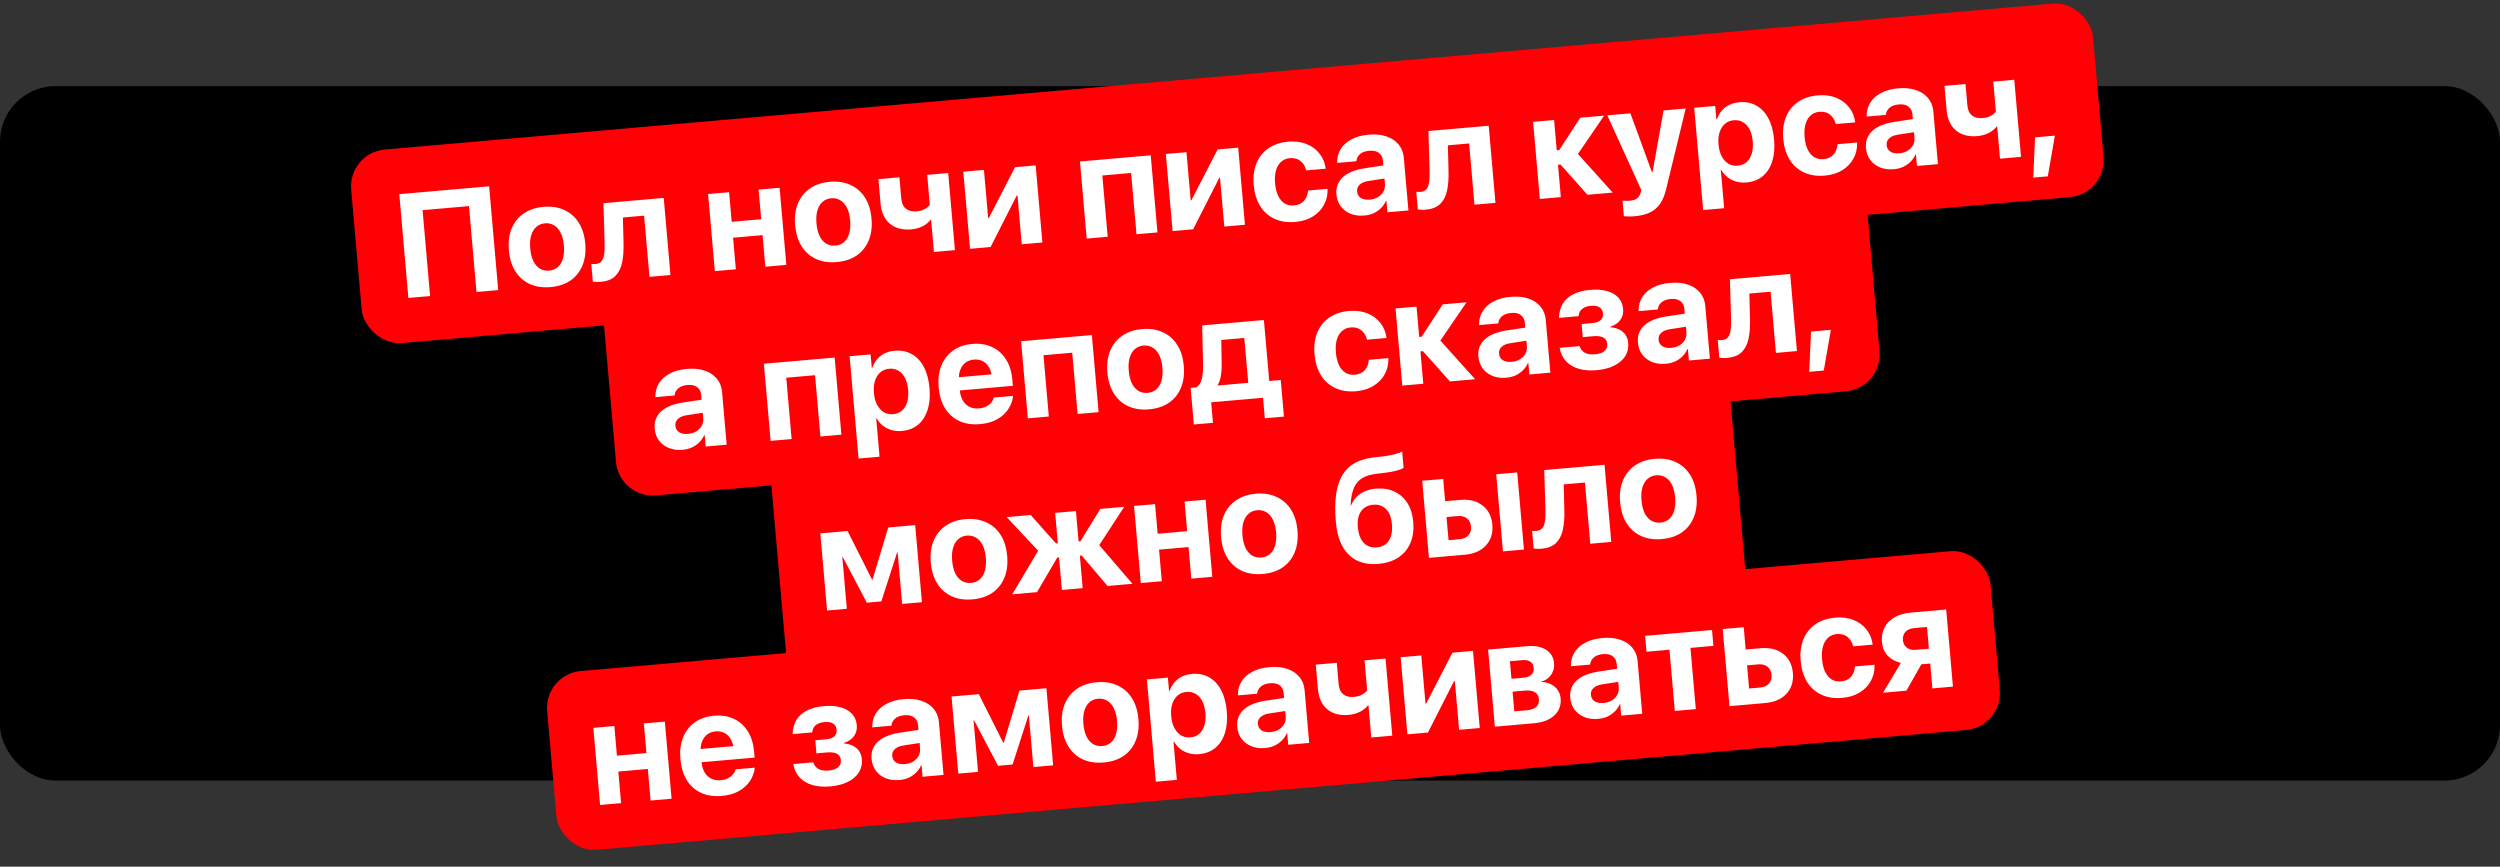
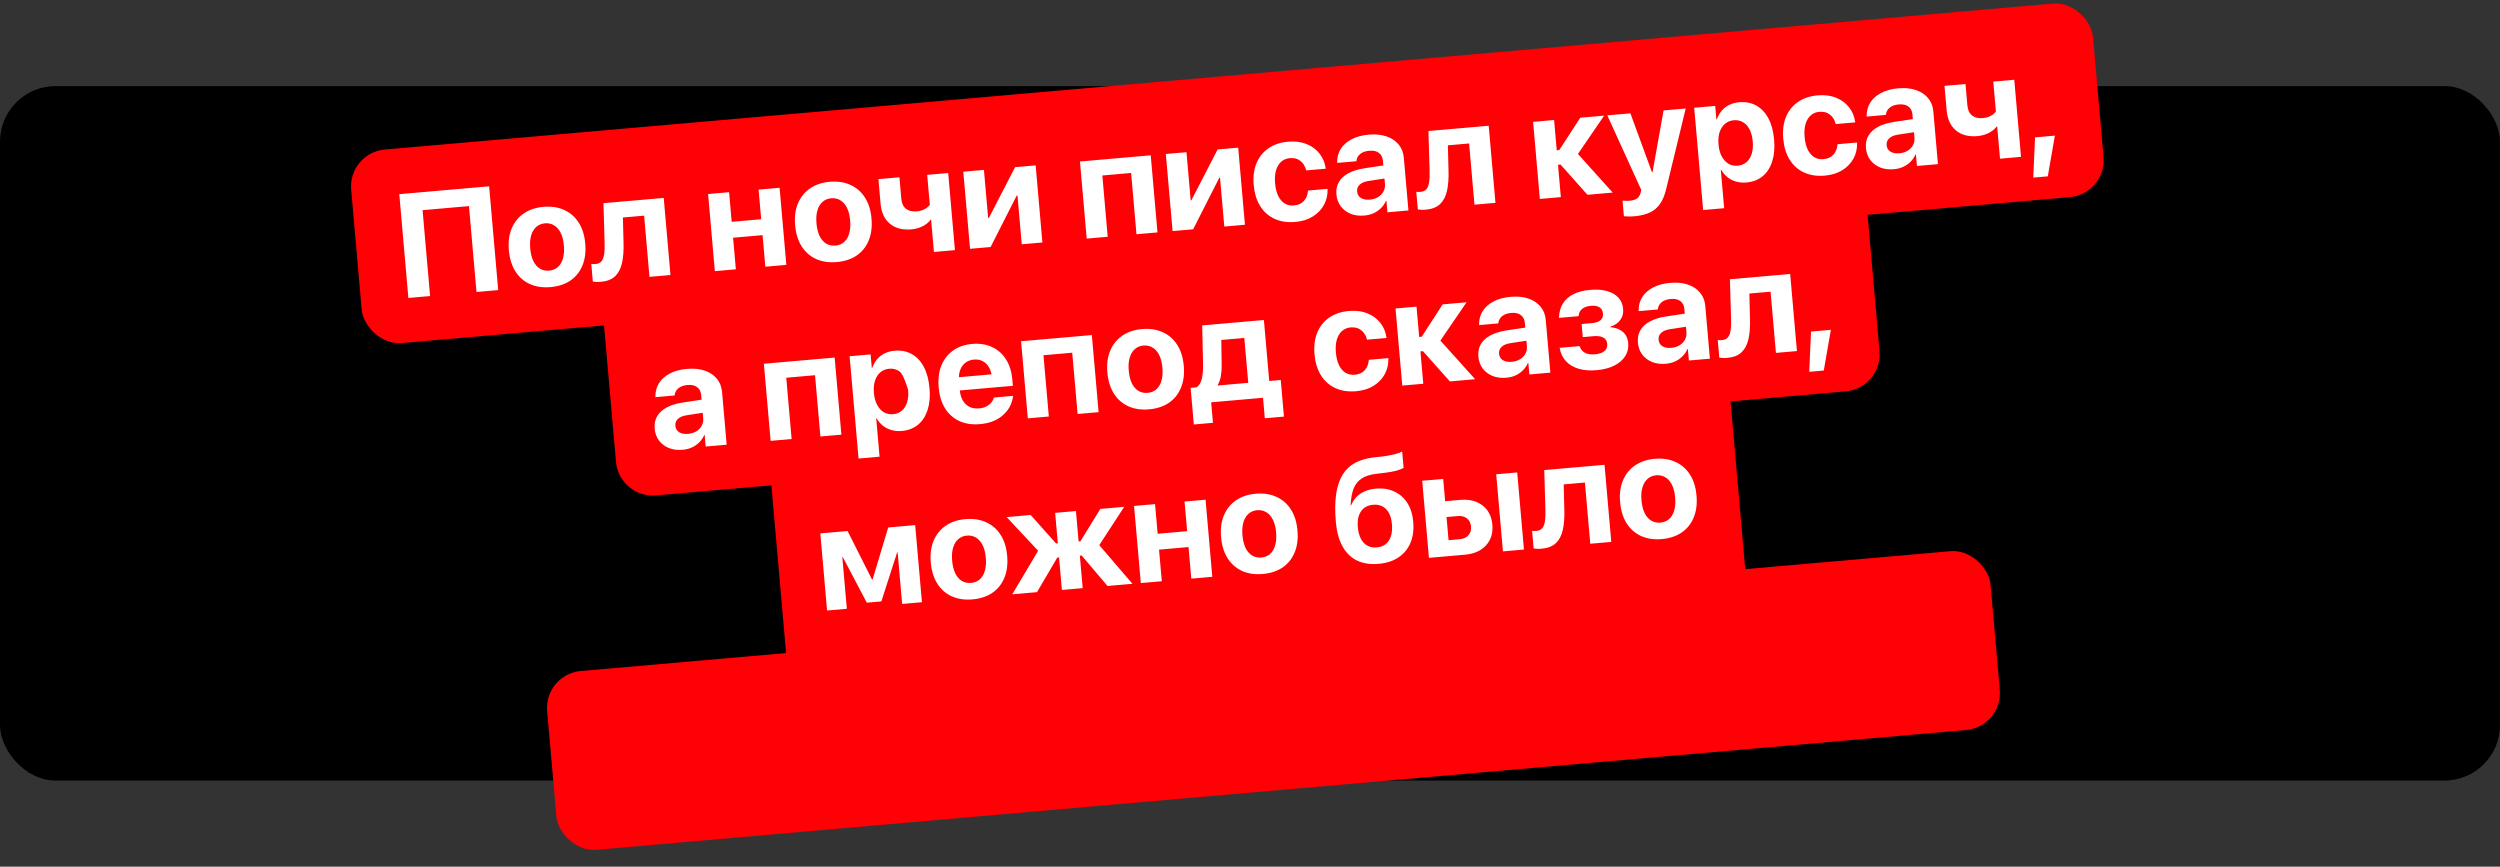
<svg xmlns="http://www.w3.org/2000/svg" width="900" height="312" viewBox="0 0 900 312" fill="none">
  <rect x="0" y="0" width="900" height="312" fill="#333333" stroke="none" />
  <rect y="31" width="900" height="250" rx="20" fill="black" />
  <rect x="125.262" y="54.989" width="629.468" height="69.939" rx="13.308" transform="rotate(-5 125.262 54.989)" fill="#FF0004" />
  <path d="M179.355 104.432L171.535 105.116L168.83 74.2L152.129 75.661L154.834 106.577L147.014 107.262L143.745 69.898L176.086 67.068L179.355 104.432ZM198.203 103.357C195.389 103.603 192.905 103.238 190.749 102.261C188.594 101.284 186.861 99.766 185.55 97.706C184.239 95.647 183.452 93.115 183.19 90.112L183.185 90.06C182.924 87.073 183.269 84.46 184.221 82.22C185.172 79.963 186.623 78.166 188.577 76.829C190.53 75.493 192.887 74.704 195.649 74.463C198.428 74.219 200.895 74.586 203.051 75.563C205.222 76.521 206.972 78.029 208.3 80.087C209.626 82.128 210.421 84.65 210.684 87.654L210.688 87.706C210.953 90.727 210.609 93.366 209.659 95.623C208.726 97.879 207.282 99.675 205.329 101.012C203.375 102.331 200.999 103.112 198.203 103.357ZM197.71 97.425C198.936 97.318 199.969 96.897 200.809 96.163C201.665 95.409 202.279 94.382 202.653 93.079C203.041 91.758 203.157 90.191 202.998 88.379L202.993 88.327C202.836 86.532 202.452 85.026 201.842 83.809C201.231 82.593 200.439 81.697 199.467 81.121C198.493 80.528 197.393 80.285 196.168 80.392C194.959 80.498 193.927 80.927 193.071 81.681C192.231 82.415 191.616 83.434 191.225 84.738C190.835 86.042 190.718 87.592 190.875 89.387L190.88 89.439C191.038 91.251 191.415 92.775 192.01 94.01C192.621 95.227 193.414 96.131 194.387 96.725C195.36 97.3 196.467 97.534 197.71 97.425ZM224.474 87.517C224.553 90.207 224.376 92.561 223.944 94.582C223.512 96.603 222.696 98.205 221.495 99.389C220.294 100.572 218.554 101.264 216.275 101.463C215.585 101.523 214.994 101.532 214.503 101.488C214.014 101.461 213.654 101.423 213.423 101.373L212.868 95.029C213.027 95.05 213.237 95.067 213.499 95.079C213.761 95.091 214.064 95.081 214.41 95.051C215.307 94.973 216.002 94.66 216.493 94.112C216.983 93.547 217.31 92.719 217.476 91.626C217.658 90.531 217.72 89.152 217.662 87.487L217.242 73.147L238.941 71.249L241.369 99.007L233.808 99.668L231.88 77.633L224.242 78.301L224.474 87.517ZM275.522 96.019L274.528 84.651L263.911 85.58L264.906 96.947L257.345 97.609L254.917 69.851L262.477 69.19L263.411 79.858L274.027 78.929L273.094 68.261L280.655 67.6L283.083 95.357L275.522 96.019ZM301.258 94.341C298.444 94.587 295.96 94.222 293.804 93.245C291.649 92.268 289.916 90.75 288.605 88.69C287.294 86.631 286.508 84.099 286.245 81.096L286.24 81.044C285.979 78.057 286.324 75.444 287.276 73.204C288.227 70.946 289.679 69.15 291.632 67.813C293.585 66.477 295.942 65.688 298.704 65.446C301.483 65.203 303.951 65.57 306.106 66.547C308.277 67.505 310.027 69.013 311.355 71.071C312.681 73.112 313.476 75.634 313.739 78.638L313.743 78.69C314.008 81.71 313.665 84.35 312.714 86.607C311.781 88.863 310.338 90.659 308.385 91.996C306.43 93.314 304.055 94.096 301.258 94.341ZM300.765 88.409C301.991 88.302 303.024 87.881 303.864 87.147C304.72 86.393 305.335 85.365 305.708 84.063C306.097 82.742 306.212 81.175 306.053 79.362L306.049 79.311C305.891 77.515 305.508 76.01 304.897 74.793C304.286 73.577 303.494 72.681 302.522 72.105C301.548 71.512 300.448 71.269 299.223 71.376C298.015 71.482 296.982 71.911 296.126 72.664C295.286 73.399 294.671 74.418 294.28 75.722C293.89 77.026 293.773 78.576 293.931 80.371L293.935 80.423C294.094 82.235 294.47 83.759 295.066 84.994C295.676 86.21 296.469 87.115 297.443 87.708C298.415 88.284 299.522 88.518 300.765 88.409ZM343.777 90.047L336.216 90.709L335.199 79.082L335.043 79.096C334.311 80.065 333.336 80.854 332.12 81.465C330.903 82.076 329.553 82.447 328.068 82.576C324.892 82.854 322.319 82.175 320.35 80.538C318.396 78.883 317.281 76.484 317.007 73.342L316.232 64.487L323.793 63.825L324.461 71.464C324.607 73.138 325.167 74.368 326.14 75.152C327.112 75.92 328.426 76.231 330.084 76.086C330.774 76.025 331.415 75.891 332.005 75.683C332.612 75.456 333.144 75.175 333.601 74.839C334.076 74.502 334.452 74.129 334.73 73.723L333.787 62.951L341.348 62.289L343.777 90.047ZM349.214 89.571L346.786 61.814L354.217 61.164L355.733 78.486L359.358 78.169L354.386 81.579L365.429 60.183L372.835 59.535L375.263 87.292L367.832 87.942L366.296 70.387L362.645 70.706L367.591 67.299L356.62 88.923L349.214 89.571ZM391.213 85.897L388.785 58.139L414.264 55.91L416.692 83.668L409.131 84.329L407.201 62.268L396.844 63.174L398.774 85.235L391.213 85.897ZM422.13 83.192L419.701 55.434L427.133 54.784L428.648 72.107L432.273 71.79L427.301 75.199L438.344 53.803L445.75 53.156L448.178 80.913L440.747 81.563L439.211 64.008L435.56 64.327L440.506 60.92L429.535 82.544L422.13 83.192ZM466.302 79.901C463.488 80.148 461.003 79.774 458.846 78.78C456.689 77.785 454.964 76.258 453.67 74.197C452.375 72.118 451.598 69.595 451.338 66.626L451.336 66.6C451.076 63.631 451.405 61.028 452.322 58.79C453.255 56.534 454.69 54.739 456.626 53.404C458.577 52.051 460.934 51.253 463.696 51.011C466.216 50.791 468.441 51.075 470.371 51.862C472.3 52.633 473.852 53.776 475.029 55.291C476.222 56.804 476.958 58.557 477.237 60.55L477.253 60.732L470.236 61.346L470.164 61.117C469.823 59.807 469.157 58.752 468.165 57.952C467.171 57.135 465.889 56.794 464.318 56.932C463.093 57.039 462.053 57.478 461.198 58.249C460.359 59 459.746 60.037 459.357 61.358C458.984 62.66 458.874 64.192 459.028 65.953L459.03 65.979C459.189 67.791 459.566 69.315 460.161 70.55C460.772 71.766 461.555 72.672 462.512 73.267C463.484 73.843 464.592 74.076 465.835 73.968C467.354 73.835 468.534 73.305 469.375 72.379C470.231 71.435 470.728 70.252 470.865 68.831L470.87 68.596L477.913 67.98L477.927 68.135C477.982 70.165 477.554 72.029 476.642 73.726C475.729 75.424 474.391 76.828 472.627 77.939C470.879 79.031 468.77 79.686 466.302 79.901ZM491.174 77.595C489.327 77.757 487.673 77.545 486.213 76.959C484.751 76.357 483.568 75.46 482.664 74.269C481.775 73.06 481.26 71.644 481.118 70.021L481.114 69.969C480.966 68.278 481.263 66.799 482.004 65.534C482.744 64.252 483.887 63.195 485.432 62.364C486.977 61.533 488.89 60.94 491.173 60.584L501.937 58.963L502.349 63.676L492.72 65.145C491.277 65.358 490.203 65.8 489.496 66.47C488.788 67.124 488.477 67.942 488.563 68.926L488.567 68.978C488.656 69.997 489.115 70.765 489.943 71.284C490.77 71.786 491.839 71.979 493.151 71.865C494.273 71.766 495.255 71.463 496.098 70.954C496.956 70.427 497.603 69.762 498.037 68.959C498.487 68.136 498.669 67.242 498.585 66.275L497.849 57.86C497.741 56.634 497.268 55.702 496.43 55.062C495.589 54.405 494.427 54.141 492.943 54.271C491.527 54.395 490.431 54.787 489.653 55.446C488.876 56.105 488.432 56.892 488.321 57.806L488.289 58.044L481.376 58.649L481.374 58.336C481.363 56.615 481.791 55.047 482.659 53.631C483.544 52.215 484.834 51.058 486.53 50.162C488.241 49.247 490.314 48.683 492.748 48.47C495.148 48.26 497.262 48.466 499.09 49.089C500.917 49.694 502.376 50.654 503.465 51.968C504.571 53.28 505.206 54.868 505.369 56.732L507.034 75.764L499.473 76.425L499.11 72.282L498.955 72.296C498.52 73.291 497.919 74.17 497.151 74.933C496.398 75.677 495.521 76.284 494.518 76.754C493.514 77.208 492.399 77.488 491.174 77.595ZM521.47 61.533C521.548 64.223 521.372 66.578 520.94 68.599C520.508 70.619 519.691 72.221 518.49 73.405C517.289 74.588 515.549 75.28 513.271 75.479C512.58 75.54 511.99 75.548 511.499 75.504C511.009 75.477 510.649 75.439 510.419 75.389L509.864 69.046C510.022 69.067 510.232 69.083 510.494 69.095C510.756 69.107 511.06 69.098 511.405 69.067C512.303 68.989 512.997 68.676 513.489 68.128C513.978 67.564 514.306 66.735 514.471 65.642C514.654 64.548 514.716 63.168 514.657 61.503L514.238 47.164L535.936 45.265L538.365 73.023L530.804 73.684L528.876 51.649L521.237 52.318L521.47 61.533ZM561.788 59.232L560.882 59.312L561.902 70.964L554.341 71.625L551.912 43.868L559.473 43.206L560.427 54.107L561.333 54.028L568.898 42.382L577.495 41.629L567.732 55.895L567.651 54.962L580.571 69.33L571.482 70.125L561.788 59.232ZM588.491 77.848C587.749 77.913 587.029 77.941 586.333 77.932C585.636 77.924 585.06 77.896 584.603 77.849L584.112 72.23C584.392 72.257 584.751 72.278 585.187 72.292C585.625 72.323 586.12 72.315 586.672 72.267C587.811 72.167 588.692 71.899 589.315 71.461C589.938 71.024 590.372 70.325 590.619 69.364L590.876 68.429L578.634 41.53L586.946 40.803L595.242 63.455L594.1 62.041L595.525 61.917L594.646 63.507L598.883 39.758L606.858 39.06L599.8 68.144C599.266 70.382 598.501 72.18 597.507 73.537C596.529 74.892 595.296 75.904 593.806 76.574C592.317 77.243 590.545 77.668 588.491 77.848ZM613.134 75.613L609.913 38.793L617.474 38.132L617.898 42.974L618.079 42.958C618.481 41.792 619.053 40.768 619.793 39.886C620.551 39.002 621.454 38.297 622.504 37.77C623.571 37.242 624.761 36.92 626.072 36.805C628.42 36.6 630.49 37.002 632.283 38.01C634.075 39.001 635.522 40.536 636.626 42.614C637.729 44.691 638.413 47.232 638.675 50.236L638.678 50.262C638.941 53.265 638.709 55.886 637.983 58.124C637.274 60.36 636.133 62.13 634.56 63.433C632.986 64.736 631.035 65.489 628.704 65.693C627.392 65.808 626.156 65.699 624.997 65.365C623.837 65.032 622.809 64.513 621.912 63.809C621.014 63.087 620.258 62.197 619.643 61.137L619.488 61.151L620.695 74.952L613.134 75.613ZM625.567 59.654C626.827 59.543 627.886 59.12 628.743 58.384C629.599 57.631 630.224 56.62 630.617 55.35C631.011 54.081 631.134 52.609 630.987 50.934L630.985 50.908C630.837 49.217 630.459 47.78 629.851 46.598C629.244 45.416 628.446 44.547 627.458 43.99C626.485 43.414 625.378 43.18 624.135 43.289C622.909 43.396 621.86 43.827 620.987 44.582C620.112 45.319 619.469 46.324 619.058 47.595C618.646 48.848 618.514 50.321 618.662 52.013L618.665 52.039C618.81 53.696 619.195 55.114 619.82 56.295C620.462 57.474 621.27 58.36 622.244 58.953C623.233 59.527 624.341 59.761 625.567 59.654ZM656.928 63.224C654.114 63.47 651.629 63.096 649.472 62.102C647.315 61.108 645.59 59.58 644.296 57.519C643.001 55.441 642.224 52.917 641.964 49.948L641.962 49.922C641.702 46.953 642.031 44.35 642.948 42.113C643.882 39.857 645.316 38.061 647.252 36.727C649.203 35.373 651.56 34.575 654.322 34.334C656.842 34.113 659.067 34.397 660.998 35.185C662.926 35.955 664.479 37.098 665.655 38.613C666.848 40.126 667.584 41.879 667.863 43.873L667.879 44.054L660.862 44.668L660.79 44.439C660.449 43.13 659.783 42.075 658.791 41.275C657.797 40.457 656.515 40.117 654.944 40.254C653.719 40.362 652.679 40.8 651.824 41.571C650.985 42.323 650.372 43.359 649.983 44.68C649.61 45.983 649.5 47.514 649.654 49.275L649.656 49.301C649.815 51.114 650.192 52.637 650.787 53.873C651.398 55.089 652.182 55.994 653.138 56.589C654.11 57.165 655.218 57.399 656.461 57.29C657.98 57.157 659.16 56.627 660.001 55.702C660.857 54.757 661.354 53.574 661.491 52.153L661.496 51.918L668.539 51.302L668.553 51.457C668.609 53.487 668.18 55.351 667.268 57.049C666.355 58.746 665.017 60.151 663.253 61.262C661.505 62.354 659.396 63.008 656.928 63.224ZM681.8 60.917C679.953 61.079 678.299 60.867 676.839 60.282C675.377 59.679 674.194 58.782 673.29 57.592C672.402 56.382 671.886 54.966 671.744 53.344L671.74 53.292C671.592 51.6 671.889 50.122 672.63 48.857C673.37 47.574 674.513 46.518 676.058 45.687C677.603 44.856 679.517 44.262 681.799 43.906L692.563 42.286L692.976 46.998L683.346 48.467C681.903 48.68 680.829 49.122 680.122 49.793C679.414 50.446 679.103 51.265 679.189 52.249L679.194 52.3C679.283 53.319 679.741 54.088 680.569 54.607C681.396 55.108 682.465 55.302 683.777 55.187C684.899 55.089 685.882 54.785 686.724 54.277C687.583 53.749 688.229 53.084 688.663 52.281C689.113 51.459 689.296 50.564 689.211 49.598L688.475 41.182C688.368 39.957 687.895 39.024 687.056 38.384C686.216 37.727 685.053 37.464 683.569 37.593C682.153 37.717 681.057 38.109 680.28 38.768C679.502 39.428 679.058 40.215 678.947 41.129L678.915 41.366L672.002 41.971L672.001 41.658C671.989 39.937 672.417 38.369 673.285 36.954C674.17 35.537 675.46 34.38 677.156 33.484C678.867 32.569 680.94 32.005 683.374 31.792C685.774 31.582 687.888 31.789 689.716 32.411C691.544 33.017 693.002 33.976 694.091 35.29C695.197 36.602 695.832 38.191 695.995 40.055L697.66 59.086L690.099 59.748L689.737 55.605L689.581 55.618C689.146 56.613 688.545 57.492 687.777 58.255C687.024 58.999 686.147 59.606 685.144 60.077C684.14 60.53 683.026 60.81 681.8 60.917ZM727.567 56.47L720.006 57.131L718.989 45.505L718.833 45.519C718.1 46.487 717.126 47.277 715.909 47.888C714.693 48.499 713.343 48.869 711.858 48.999C708.682 49.277 706.109 48.598 704.139 46.961C702.186 45.306 701.071 42.907 700.796 39.765L700.022 30.91L707.582 30.248L708.251 37.887C708.397 39.561 708.957 40.791 709.93 41.575C710.902 42.343 712.216 42.654 713.873 42.509C714.564 42.448 715.204 42.314 715.795 42.106C716.401 41.879 716.933 41.597 717.391 41.262C717.866 40.924 718.242 40.552 718.52 40.145L717.577 29.374L725.138 28.712L727.567 56.47ZM731.977 63.938L732.615 49.453L739.761 48.828L737.207 63.48L731.977 63.938Z" fill="white" />
  <path d="M217.279 115.137L672.158 75.34L676.629 126.453C677.27 133.775 671.854 140.23 664.532 140.87L236.168 178.347C228.846 178.988 222.392 173.572 221.751 166.25L217.279 115.137Z" fill="#FF0004" />
-   <path d="M245.742 161.923C243.895 162.084 242.242 161.872 240.781 161.287C239.32 160.684 238.137 159.788 237.232 158.597C236.344 157.387 235.829 155.971 235.687 154.349L235.682 154.297C235.534 152.605 235.831 151.127 236.573 149.862C237.313 148.579 238.455 147.523 240 146.692C241.545 145.861 243.459 145.267 245.741 144.911L256.506 143.291L256.918 148.004L247.288 149.472C245.846 149.685 244.771 150.127 244.064 150.798C243.356 151.451 243.045 152.27 243.131 153.254L243.136 153.306C243.225 154.324 243.684 155.093 244.512 155.612C245.338 156.113 246.408 156.307 247.72 156.192C248.842 156.094 249.824 155.791 250.667 155.282C251.525 154.755 252.171 154.089 252.605 153.286C253.055 152.464 253.238 151.57 253.153 150.603L252.417 142.188C252.31 140.962 251.837 140.029 250.998 139.389C250.158 138.732 248.996 138.469 247.511 138.599C246.095 138.722 244.999 139.114 244.222 139.774C243.445 140.433 243 141.22 242.889 142.134L242.858 142.372L235.944 142.976L235.943 142.663C235.931 140.942 236.36 139.374 237.227 137.959C238.112 136.542 239.402 135.386 241.098 134.489C242.81 133.574 244.883 133.01 247.317 132.797C249.716 132.587 251.83 132.794 253.659 133.417C255.486 134.022 256.944 134.982 258.033 136.295C259.139 137.607 259.774 139.196 259.937 141.06L261.602 160.091L254.041 160.753L253.679 156.61L253.524 156.624C253.089 157.618 252.487 158.497 251.719 159.26C250.967 160.004 250.089 160.612 249.087 161.082C248.083 161.535 246.968 161.815 245.742 161.923ZM277.423 158.707L274.994 130.95L300.473 128.721L302.902 156.478L295.341 157.14L293.411 135.079L283.054 135.985L284.984 158.046L277.423 158.707ZM309.081 165.07L305.859 128.249L313.42 127.588L313.844 132.43L314.025 132.414C314.427 131.248 314.999 130.224 315.739 129.342C316.497 128.458 317.4 127.753 318.45 127.226C319.517 126.698 320.707 126.376 322.019 126.262C324.366 126.056 326.436 126.458 328.229 127.466C330.021 128.458 331.468 129.992 332.572 132.07C333.676 134.148 334.359 136.688 334.622 139.692L334.624 139.718C334.887 142.722 334.655 145.342 333.929 147.58C333.22 149.816 332.079 151.586 330.506 152.889C328.932 154.192 326.981 154.946 324.65 155.15C323.338 155.264 322.102 155.155 320.943 154.822C319.783 154.488 318.755 153.969 317.858 153.265C316.96 152.543 316.204 151.653 315.589 150.593L315.434 150.607L316.641 164.408L309.081 165.07ZM321.513 149.11C322.773 149 323.832 148.576 324.689 147.84C325.545 147.087 326.17 146.076 326.563 144.806C326.957 143.537 327.08 142.065 326.934 140.391L326.931 140.365C326.783 138.673 326.405 137.236 325.798 136.055C325.19 134.873 324.392 134.003 323.404 133.446C322.431 132.87 321.324 132.637 320.081 132.745C318.855 132.853 317.806 133.284 316.933 134.038C316.058 134.776 315.415 135.78 315.005 137.051C314.592 138.305 314.46 139.777 314.608 141.469L314.611 141.495C314.756 143.152 315.141 144.571 315.766 145.751C316.408 146.93 317.216 147.816 318.19 148.409C319.18 148.984 320.287 149.217 321.513 149.11ZM352.822 152.685C349.991 152.932 347.507 152.567 345.368 151.589C343.229 150.593 341.512 149.065 340.219 147.004C338.942 144.941 338.175 142.434 337.917 139.482L337.915 139.456C337.656 136.504 337.977 133.902 338.875 131.649C339.79 129.377 341.188 127.568 343.071 126.22C344.969 124.854 347.273 124.052 349.983 123.815C352.693 123.578 355.083 123.952 357.152 124.936C359.237 125.902 360.906 127.382 362.159 129.377C363.429 131.371 364.187 133.766 364.431 136.562L364.635 138.893L341.771 140.893L341.355 136.129L360.645 134.441L357.435 139.209L357.182 136.309C357.04 134.687 356.671 133.353 356.075 132.31C355.478 131.249 354.706 130.481 353.76 130.008C352.832 129.532 351.78 129.346 350.607 129.449C349.433 129.551 348.413 129.927 347.548 130.577C346.7 131.225 346.066 132.124 345.645 133.274C345.239 134.406 345.106 135.766 345.245 137.354L345.501 140.28C345.635 141.816 346 143.106 346.596 144.15C347.209 145.192 348.016 145.965 349.017 146.469C350.016 146.955 351.172 147.141 352.484 147.026C353.519 146.936 354.403 146.693 355.134 146.299C355.864 145.904 356.45 145.436 356.889 144.893C357.329 144.35 357.612 143.812 357.739 143.279L357.778 143.119L364.717 142.512L364.664 142.804C364.546 143.84 364.23 144.903 363.717 145.992C363.203 147.08 362.466 148.101 361.506 149.055C360.563 150.007 359.372 150.807 357.933 151.455C356.511 152.101 354.807 152.511 352.822 152.685ZM370.017 150.606L367.589 122.849L393.068 120.62L395.496 148.377L387.935 149.039L386.005 126.978L375.648 127.884L377.578 149.945L370.017 150.606ZM413.671 147.361C410.858 147.607 408.373 147.242 406.218 146.265C404.062 145.288 402.329 143.77 401.018 141.71C399.707 139.651 398.921 137.119 398.658 134.116L398.653 134.064C398.392 131.078 398.737 128.464 399.689 126.224C400.64 123.967 402.092 122.17 404.045 120.833C405.998 119.497 408.355 118.708 411.117 118.467C413.896 118.223 416.364 118.59 418.519 119.567C420.69 120.525 422.44 122.033 423.768 124.091C425.095 126.132 425.889 128.654 426.152 131.658L426.157 131.71C426.421 134.731 426.078 137.37 425.127 139.627C424.194 141.883 422.751 143.679 420.798 145.016C418.843 146.335 416.468 147.117 413.671 147.361ZM413.178 141.429C414.404 141.322 415.437 140.901 416.277 140.167C417.133 139.414 417.748 138.386 418.121 137.083C418.51 135.762 418.625 134.195 418.466 132.383L418.462 132.331C418.305 130.536 417.921 129.03 417.31 127.813C416.699 126.597 415.907 125.701 414.935 125.125C413.961 124.532 412.862 124.289 411.636 124.396C410.428 124.502 409.395 124.931 408.539 125.685C407.699 126.419 407.084 127.438 406.694 128.742C406.303 130.046 406.187 131.596 406.344 133.391L406.348 133.443C406.507 135.255 406.884 136.779 407.479 138.014C408.09 139.231 408.882 140.135 409.856 140.729C410.828 141.305 411.936 141.538 413.178 141.429ZM436.665 152.212L429.777 152.814L428.624 139.634L430.747 139.449C431.714 138.773 432.36 137.699 432.683 136.227C433.007 134.755 433.146 133.073 433.103 131.18L432.788 117.145L455.004 115.201L456.925 137.158L461.068 136.796L462.221 149.976L455.334 150.578L454.688 143.199L436.019 144.832L436.665 152.212ZM449.365 137.82L447.951 121.663L439.665 122.387L439.8 131.09C439.844 132.582 439.756 133.964 439.537 135.236C439.333 136.488 438.945 137.618 438.372 138.625L438.386 138.78L449.365 137.82ZM488.192 140.841C485.378 141.088 482.893 140.714 480.736 139.72C478.579 138.725 476.854 137.198 475.56 135.137C474.265 133.058 473.488 130.535 473.228 127.566L473.226 127.54C472.966 124.571 473.295 121.967 474.213 119.73C475.146 117.474 476.58 115.679 478.516 114.344C480.468 112.991 482.824 112.193 485.586 111.951C488.106 111.731 490.332 112.015 492.262 112.802C494.19 113.573 495.743 114.716 496.919 116.23C498.112 117.744 498.849 119.497 499.127 121.49L499.143 121.672L492.126 122.285L492.054 122.057C491.713 120.747 491.047 119.692 490.055 118.892C489.062 118.075 487.779 117.734 486.209 117.872C484.983 117.979 483.943 118.418 483.088 119.189C482.25 119.94 481.636 120.977 481.247 122.298C480.874 123.6 480.764 125.132 480.918 126.893L480.921 126.919C481.079 128.731 481.456 130.255 482.051 131.49C482.662 132.706 483.446 133.612 484.402 134.207C485.375 134.783 486.482 135.016 487.725 134.907C489.244 134.774 490.424 134.245 491.265 133.319C492.122 132.375 492.618 131.192 492.755 129.771L492.76 129.536L499.803 128.919L499.817 129.075C499.873 131.105 499.444 132.969 498.532 134.666C497.619 136.364 496.281 137.768 494.517 138.879C492.769 139.971 490.661 140.625 488.192 140.841ZM512.265 126.42L511.359 126.499L512.378 138.151L504.817 138.813L502.389 111.055L509.95 110.394L510.904 121.295L511.81 121.216L519.375 109.569L527.972 108.817L518.209 123.082L518.127 122.15L531.047 136.518L521.959 137.313L512.265 126.42ZM542.272 135.98C540.425 136.141 538.771 135.929 537.311 135.344C535.849 134.741 534.666 133.845 533.762 132.654C532.873 131.444 532.358 130.028 532.216 128.406L532.212 128.354C532.064 126.662 532.36 125.184 533.102 123.919C533.842 122.636 534.985 121.58 536.53 120.749C538.075 119.918 539.988 119.324 542.271 118.968L553.035 117.348L553.447 122.061L543.818 123.529C542.375 123.742 541.301 124.184 540.594 124.855C539.886 125.508 539.575 126.327 539.661 127.311L539.665 127.363C539.754 128.381 540.213 129.15 541.041 129.669C541.868 130.17 542.937 130.364 544.249 130.249C545.371 130.151 546.353 129.848 547.196 129.339C548.054 128.812 548.701 128.146 549.135 127.343C549.585 126.521 549.767 125.627 549.683 124.66L548.947 116.245C548.839 115.019 548.366 114.086 547.528 113.446C546.687 112.789 545.525 112.526 544.04 112.656C542.625 112.78 541.529 113.171 540.751 113.831C539.974 114.49 539.53 115.277 539.419 116.191L539.387 116.429L532.474 117.033L532.472 116.72C532.461 114.999 532.889 113.431 533.757 112.016C534.642 110.599 535.932 109.443 537.628 108.546C539.339 107.631 541.412 107.067 543.846 106.854C546.245 106.644 548.36 106.851 550.188 107.474C552.015 108.079 553.474 109.039 554.563 110.352C555.669 111.664 556.304 113.253 556.467 115.117L558.132 134.149L550.571 134.81L550.208 130.667L550.053 130.681C549.618 131.675 549.017 132.554 548.249 133.317C547.496 134.061 546.619 134.669 545.616 135.139C544.612 135.592 543.497 135.872 542.272 135.98ZM574.779 133.266C572.345 133.479 570.2 133.31 568.342 132.759C566.485 132.209 564.973 131.324 563.805 130.104C562.636 128.867 561.875 127.324 561.522 125.477L561.473 125.22L568.645 124.592L568.748 124.87C569.132 125.881 569.788 126.615 570.715 127.073C571.641 127.514 572.811 127.672 574.227 127.548C575.694 127.42 576.808 127.035 577.57 126.395C578.347 125.735 578.69 124.888 578.6 123.852L578.595 123.8C578.502 122.73 578.035 121.971 577.196 121.522C576.355 121.057 575.14 120.893 573.552 121.032L569.798 121.361L569.385 116.648L573.088 116.324C574.504 116.2 575.543 115.848 576.205 115.269C576.867 114.689 577.154 113.89 577.065 112.871L577.061 112.82C576.974 111.836 576.554 111.107 575.8 110.634C575.045 110.161 574.029 109.98 572.752 110.092C571.422 110.208 570.376 110.569 569.611 111.175C568.862 111.763 568.429 112.575 568.311 113.611L568.303 113.821L561.234 114.439L561.242 114.23C561.316 112.292 561.788 110.625 562.657 109.227C563.543 107.827 564.811 106.716 566.462 105.893C568.112 105.071 570.11 104.556 572.458 104.351C574.788 104.147 576.81 104.292 578.523 104.786C580.252 105.261 581.617 106.046 582.617 107.141C583.616 108.219 584.186 109.57 584.328 111.192L584.333 111.244C584.464 112.746 584.126 114.054 583.319 115.168C582.529 116.281 581.339 117.089 579.748 117.594L579.766 117.801C581.063 117.914 582.168 118.217 583.081 118.711C584.01 119.187 584.727 119.828 585.233 120.636C585.754 121.426 586.063 122.373 586.16 123.478L586.164 123.529C586.317 125.273 585.95 126.844 585.063 128.244C584.175 129.626 582.848 130.76 581.082 131.645C579.331 132.511 577.23 133.052 574.779 133.266ZM599.703 130.955C597.856 131.117 596.202 130.905 594.742 130.319C593.28 129.717 592.097 128.82 591.193 127.629C590.305 126.42 589.789 125.004 589.647 123.381L589.643 123.329C589.495 121.638 589.792 120.159 590.533 118.894C591.273 117.612 592.416 116.555 593.961 115.724C595.506 114.893 597.42 114.3 599.702 113.944L610.466 112.323L610.879 117.036L601.249 118.505C599.806 118.718 598.732 119.16 598.025 119.83C597.317 120.484 597.006 121.302 597.092 122.286L597.097 122.338C597.186 123.357 597.644 124.125 598.472 124.644C599.299 125.146 600.368 125.339 601.68 125.225C602.802 125.126 603.785 124.823 604.627 124.314C605.486 123.787 606.132 123.122 606.566 122.318C607.016 121.496 607.199 120.602 607.114 119.635L606.378 111.22C606.271 109.994 605.798 109.062 604.959 108.422C604.119 107.765 602.956 107.501 601.472 107.631C600.056 107.755 598.96 108.147 598.183 108.806C597.405 109.465 596.961 110.252 596.85 111.166L596.818 111.404L589.905 112.009L589.904 111.696C589.892 109.975 590.32 108.407 591.188 106.991C592.073 105.575 593.363 104.418 595.059 103.522C596.771 102.607 598.843 102.043 601.277 101.83C603.677 101.62 605.791 101.826 607.619 102.449C609.447 103.054 610.905 104.014 611.994 105.328C613.1 106.64 613.735 108.228 613.898 110.092L615.563 129.124L608.002 129.785L607.64 125.643L607.484 125.656C607.049 126.651 606.448 127.53 605.68 128.293C604.927 129.037 604.05 129.644 603.047 130.115C602.043 130.568 600.929 130.848 599.703 130.955ZM629.999 114.894C630.078 117.583 629.901 119.938 629.469 121.958C629.037 123.979 628.22 125.581 627.019 126.765C625.818 127.948 624.079 128.64 621.8 128.839C621.109 128.9 620.519 128.908 620.028 128.864C619.538 128.837 619.179 128.799 618.948 128.749L618.393 122.406C618.551 122.427 618.762 122.443 619.024 122.455C619.286 122.467 619.589 122.458 619.934 122.427C620.832 122.349 621.527 122.036 622.018 121.488C622.508 120.924 622.835 120.095 623.001 119.002C623.183 117.908 623.245 116.528 623.186 114.863L622.767 100.524L644.465 98.625L646.894 126.383L639.333 127.044L637.405 105.009L629.767 105.677L629.999 114.894ZM651.33 133.848L651.968 119.364L659.114 118.739L656.561 133.391L651.33 133.848Z" fill="white" />
+   <path d="M245.742 161.923C243.895 162.084 242.242 161.872 240.781 161.287C239.32 160.684 238.137 159.788 237.232 158.597C236.344 157.387 235.829 155.971 235.687 154.349L235.682 154.297C235.534 152.605 235.831 151.127 236.573 149.862C237.313 148.579 238.455 147.523 240 146.692C241.545 145.861 243.459 145.267 245.741 144.911L256.506 143.291L256.918 148.004L247.288 149.472C245.846 149.685 244.771 150.127 244.064 150.798C243.356 151.451 243.045 152.27 243.131 153.254L243.136 153.306C243.225 154.324 243.684 155.093 244.512 155.612C245.338 156.113 246.408 156.307 247.72 156.192C248.842 156.094 249.824 155.791 250.667 155.282C251.525 154.755 252.171 154.089 252.605 153.286C253.055 152.464 253.238 151.57 253.153 150.603L252.417 142.188C252.31 140.962 251.837 140.029 250.998 139.389C250.158 138.732 248.996 138.469 247.511 138.599C246.095 138.722 244.999 139.114 244.222 139.774C243.445 140.433 243 141.22 242.889 142.134L242.858 142.372L235.944 142.976L235.943 142.663C235.931 140.942 236.36 139.374 237.227 137.959C238.112 136.542 239.402 135.386 241.098 134.489C242.81 133.574 244.883 133.01 247.317 132.797C249.716 132.587 251.83 132.794 253.659 133.417C255.486 134.022 256.944 134.982 258.033 136.295C259.139 137.607 259.774 139.196 259.937 141.06L261.602 160.091L254.041 160.753L253.679 156.61L253.524 156.624C253.089 157.618 252.487 158.497 251.719 159.26C250.967 160.004 250.089 160.612 249.087 161.082C248.083 161.535 246.968 161.815 245.742 161.923ZM277.423 158.707L274.994 130.95L300.473 128.721L302.902 156.478L295.341 157.14L293.411 135.079L283.054 135.985L284.984 158.046L277.423 158.707ZM309.081 165.07L305.859 128.249L313.42 127.588L313.844 132.43L314.025 132.414C314.427 131.248 314.999 130.224 315.739 129.342C316.497 128.458 317.4 127.753 318.45 127.226C319.517 126.698 320.707 126.376 322.019 126.262C324.366 126.056 326.436 126.458 328.229 127.466C330.021 128.458 331.468 129.992 332.572 132.07C333.676 134.148 334.359 136.688 334.622 139.692L334.624 139.718C334.887 142.722 334.655 145.342 333.929 147.58C333.22 149.816 332.079 151.586 330.506 152.889C328.932 154.192 326.981 154.946 324.65 155.15C323.338 155.264 322.102 155.155 320.943 154.822C319.783 154.488 318.755 153.969 317.858 153.265C316.96 152.543 316.204 151.653 315.589 150.593L315.434 150.607L316.641 164.408L309.081 165.07ZM321.513 149.11C322.773 149 323.832 148.576 324.689 147.84C325.545 147.087 326.17 146.076 326.563 144.806C326.957 143.537 327.08 142.065 326.934 140.391L326.931 140.365C325.19 134.873 324.392 134.003 323.404 133.446C322.431 132.87 321.324 132.637 320.081 132.745C318.855 132.853 317.806 133.284 316.933 134.038C316.058 134.776 315.415 135.78 315.005 137.051C314.592 138.305 314.46 139.777 314.608 141.469L314.611 141.495C314.756 143.152 315.141 144.571 315.766 145.751C316.408 146.93 317.216 147.816 318.19 148.409C319.18 148.984 320.287 149.217 321.513 149.11ZM352.822 152.685C349.991 152.932 347.507 152.567 345.368 151.589C343.229 150.593 341.512 149.065 340.219 147.004C338.942 144.941 338.175 142.434 337.917 139.482L337.915 139.456C337.656 136.504 337.977 133.902 338.875 131.649C339.79 129.377 341.188 127.568 343.071 126.22C344.969 124.854 347.273 124.052 349.983 123.815C352.693 123.578 355.083 123.952 357.152 124.936C359.237 125.902 360.906 127.382 362.159 129.377C363.429 131.371 364.187 133.766 364.431 136.562L364.635 138.893L341.771 140.893L341.355 136.129L360.645 134.441L357.435 139.209L357.182 136.309C357.04 134.687 356.671 133.353 356.075 132.31C355.478 131.249 354.706 130.481 353.76 130.008C352.832 129.532 351.78 129.346 350.607 129.449C349.433 129.551 348.413 129.927 347.548 130.577C346.7 131.225 346.066 132.124 345.645 133.274C345.239 134.406 345.106 135.766 345.245 137.354L345.501 140.28C345.635 141.816 346 143.106 346.596 144.15C347.209 145.192 348.016 145.965 349.017 146.469C350.016 146.955 351.172 147.141 352.484 147.026C353.519 146.936 354.403 146.693 355.134 146.299C355.864 145.904 356.45 145.436 356.889 144.893C357.329 144.35 357.612 143.812 357.739 143.279L357.778 143.119L364.717 142.512L364.664 142.804C364.546 143.84 364.23 144.903 363.717 145.992C363.203 147.08 362.466 148.101 361.506 149.055C360.563 150.007 359.372 150.807 357.933 151.455C356.511 152.101 354.807 152.511 352.822 152.685ZM370.017 150.606L367.589 122.849L393.068 120.62L395.496 148.377L387.935 149.039L386.005 126.978L375.648 127.884L377.578 149.945L370.017 150.606ZM413.671 147.361C410.858 147.607 408.373 147.242 406.218 146.265C404.062 145.288 402.329 143.77 401.018 141.71C399.707 139.651 398.921 137.119 398.658 134.116L398.653 134.064C398.392 131.078 398.737 128.464 399.689 126.224C400.64 123.967 402.092 122.17 404.045 120.833C405.998 119.497 408.355 118.708 411.117 118.467C413.896 118.223 416.364 118.59 418.519 119.567C420.69 120.525 422.44 122.033 423.768 124.091C425.095 126.132 425.889 128.654 426.152 131.658L426.157 131.71C426.421 134.731 426.078 137.37 425.127 139.627C424.194 141.883 422.751 143.679 420.798 145.016C418.843 146.335 416.468 147.117 413.671 147.361ZM413.178 141.429C414.404 141.322 415.437 140.901 416.277 140.167C417.133 139.414 417.748 138.386 418.121 137.083C418.51 135.762 418.625 134.195 418.466 132.383L418.462 132.331C418.305 130.536 417.921 129.03 417.31 127.813C416.699 126.597 415.907 125.701 414.935 125.125C413.961 124.532 412.862 124.289 411.636 124.396C410.428 124.502 409.395 124.931 408.539 125.685C407.699 126.419 407.084 127.438 406.694 128.742C406.303 130.046 406.187 131.596 406.344 133.391L406.348 133.443C406.507 135.255 406.884 136.779 407.479 138.014C408.09 139.231 408.882 140.135 409.856 140.729C410.828 141.305 411.936 141.538 413.178 141.429ZM436.665 152.212L429.777 152.814L428.624 139.634L430.747 139.449C431.714 138.773 432.36 137.699 432.683 136.227C433.007 134.755 433.146 133.073 433.103 131.18L432.788 117.145L455.004 115.201L456.925 137.158L461.068 136.796L462.221 149.976L455.334 150.578L454.688 143.199L436.019 144.832L436.665 152.212ZM449.365 137.82L447.951 121.663L439.665 122.387L439.8 131.09C439.844 132.582 439.756 133.964 439.537 135.236C439.333 136.488 438.945 137.618 438.372 138.625L438.386 138.78L449.365 137.82ZM488.192 140.841C485.378 141.088 482.893 140.714 480.736 139.72C478.579 138.725 476.854 137.198 475.56 135.137C474.265 133.058 473.488 130.535 473.228 127.566L473.226 127.54C472.966 124.571 473.295 121.967 474.213 119.73C475.146 117.474 476.58 115.679 478.516 114.344C480.468 112.991 482.824 112.193 485.586 111.951C488.106 111.731 490.332 112.015 492.262 112.802C494.19 113.573 495.743 114.716 496.919 116.23C498.112 117.744 498.849 119.497 499.127 121.49L499.143 121.672L492.126 122.285L492.054 122.057C491.713 120.747 491.047 119.692 490.055 118.892C489.062 118.075 487.779 117.734 486.209 117.872C484.983 117.979 483.943 118.418 483.088 119.189C482.25 119.94 481.636 120.977 481.247 122.298C480.874 123.6 480.764 125.132 480.918 126.893L480.921 126.919C481.079 128.731 481.456 130.255 482.051 131.49C482.662 132.706 483.446 133.612 484.402 134.207C485.375 134.783 486.482 135.016 487.725 134.907C489.244 134.774 490.424 134.245 491.265 133.319C492.122 132.375 492.618 131.192 492.755 129.771L492.76 129.536L499.803 128.919L499.817 129.075C499.873 131.105 499.444 132.969 498.532 134.666C497.619 136.364 496.281 137.768 494.517 138.879C492.769 139.971 490.661 140.625 488.192 140.841ZM512.265 126.42L511.359 126.499L512.378 138.151L504.817 138.813L502.389 111.055L509.95 110.394L510.904 121.295L511.81 121.216L519.375 109.569L527.972 108.817L518.209 123.082L518.127 122.15L531.047 136.518L521.959 137.313L512.265 126.42ZM542.272 135.98C540.425 136.141 538.771 135.929 537.311 135.344C535.849 134.741 534.666 133.845 533.762 132.654C532.873 131.444 532.358 130.028 532.216 128.406L532.212 128.354C532.064 126.662 532.36 125.184 533.102 123.919C533.842 122.636 534.985 121.58 536.53 120.749C538.075 119.918 539.988 119.324 542.271 118.968L553.035 117.348L553.447 122.061L543.818 123.529C542.375 123.742 541.301 124.184 540.594 124.855C539.886 125.508 539.575 126.327 539.661 127.311L539.665 127.363C539.754 128.381 540.213 129.15 541.041 129.669C541.868 130.17 542.937 130.364 544.249 130.249C545.371 130.151 546.353 129.848 547.196 129.339C548.054 128.812 548.701 128.146 549.135 127.343C549.585 126.521 549.767 125.627 549.683 124.66L548.947 116.245C548.839 115.019 548.366 114.086 547.528 113.446C546.687 112.789 545.525 112.526 544.04 112.656C542.625 112.78 541.529 113.171 540.751 113.831C539.974 114.49 539.53 115.277 539.419 116.191L539.387 116.429L532.474 117.033L532.472 116.72C532.461 114.999 532.889 113.431 533.757 112.016C534.642 110.599 535.932 109.443 537.628 108.546C539.339 107.631 541.412 107.067 543.846 106.854C546.245 106.644 548.36 106.851 550.188 107.474C552.015 108.079 553.474 109.039 554.563 110.352C555.669 111.664 556.304 113.253 556.467 115.117L558.132 134.149L550.571 134.81L550.208 130.667L550.053 130.681C549.618 131.675 549.017 132.554 548.249 133.317C547.496 134.061 546.619 134.669 545.616 135.139C544.612 135.592 543.497 135.872 542.272 135.98ZM574.779 133.266C572.345 133.479 570.2 133.31 568.342 132.759C566.485 132.209 564.973 131.324 563.805 130.104C562.636 128.867 561.875 127.324 561.522 125.477L561.473 125.22L568.645 124.592L568.748 124.87C569.132 125.881 569.788 126.615 570.715 127.073C571.641 127.514 572.811 127.672 574.227 127.548C575.694 127.42 576.808 127.035 577.57 126.395C578.347 125.735 578.69 124.888 578.6 123.852L578.595 123.8C578.502 122.73 578.035 121.971 577.196 121.522C576.355 121.057 575.14 120.893 573.552 121.032L569.798 121.361L569.385 116.648L573.088 116.324C574.504 116.2 575.543 115.848 576.205 115.269C576.867 114.689 577.154 113.89 577.065 112.871L577.061 112.82C576.974 111.836 576.554 111.107 575.8 110.634C575.045 110.161 574.029 109.98 572.752 110.092C571.422 110.208 570.376 110.569 569.611 111.175C568.862 111.763 568.429 112.575 568.311 113.611L568.303 113.821L561.234 114.439L561.242 114.23C561.316 112.292 561.788 110.625 562.657 109.227C563.543 107.827 564.811 106.716 566.462 105.893C568.112 105.071 570.11 104.556 572.458 104.351C574.788 104.147 576.81 104.292 578.523 104.786C580.252 105.261 581.617 106.046 582.617 107.141C583.616 108.219 584.186 109.57 584.328 111.192L584.333 111.244C584.464 112.746 584.126 114.054 583.319 115.168C582.529 116.281 581.339 117.089 579.748 117.594L579.766 117.801C581.063 117.914 582.168 118.217 583.081 118.711C584.01 119.187 584.727 119.828 585.233 120.636C585.754 121.426 586.063 122.373 586.16 123.478L586.164 123.529C586.317 125.273 585.95 126.844 585.063 128.244C584.175 129.626 582.848 130.76 581.082 131.645C579.331 132.511 577.23 133.052 574.779 133.266ZM599.703 130.955C597.856 131.117 596.202 130.905 594.742 130.319C593.28 129.717 592.097 128.82 591.193 127.629C590.305 126.42 589.789 125.004 589.647 123.381L589.643 123.329C589.495 121.638 589.792 120.159 590.533 118.894C591.273 117.612 592.416 116.555 593.961 115.724C595.506 114.893 597.42 114.3 599.702 113.944L610.466 112.323L610.879 117.036L601.249 118.505C599.806 118.718 598.732 119.16 598.025 119.83C597.317 120.484 597.006 121.302 597.092 122.286L597.097 122.338C597.186 123.357 597.644 124.125 598.472 124.644C599.299 125.146 600.368 125.339 601.68 125.225C602.802 125.126 603.785 124.823 604.627 124.314C605.486 123.787 606.132 123.122 606.566 122.318C607.016 121.496 607.199 120.602 607.114 119.635L606.378 111.22C606.271 109.994 605.798 109.062 604.959 108.422C604.119 107.765 602.956 107.501 601.472 107.631C600.056 107.755 598.96 108.147 598.183 108.806C597.405 109.465 596.961 110.252 596.85 111.166L596.818 111.404L589.905 112.009L589.904 111.696C589.892 109.975 590.32 108.407 591.188 106.991C592.073 105.575 593.363 104.418 595.059 103.522C596.771 102.607 598.843 102.043 601.277 101.83C603.677 101.62 605.791 101.826 607.619 102.449C609.447 103.054 610.905 104.014 611.994 105.328C613.1 106.64 613.735 108.228 613.898 110.092L615.563 129.124L608.002 129.785L607.64 125.643L607.484 125.656C607.049 126.651 606.448 127.53 605.68 128.293C604.927 129.037 604.05 129.644 603.047 130.115C602.043 130.568 600.929 130.848 599.703 130.955ZM629.999 114.894C630.078 117.583 629.901 119.938 629.469 121.958C629.037 123.979 628.22 125.581 627.019 126.765C625.818 127.948 624.079 128.64 621.8 128.839C621.109 128.9 620.519 128.908 620.028 128.864C619.538 128.837 619.179 128.799 618.948 128.749L618.393 122.406C618.551 122.427 618.762 122.443 619.024 122.455C619.286 122.467 619.589 122.458 619.934 122.427C620.832 122.349 621.527 122.036 622.018 121.488C622.508 120.924 622.835 120.095 623.001 119.002C623.183 117.908 623.245 116.528 623.186 114.863L622.767 100.524L644.465 98.625L646.894 126.383L639.333 127.044L637.405 105.009L629.767 105.677L629.999 114.894ZM651.33 133.848L651.968 119.364L659.114 118.739L656.561 133.391L651.33 133.848Z" fill="white" />
  <rect width="346.616" height="64.616" transform="translate(277.527 172.721) rotate(-5)" fill="#FF0004" />
  <path d="M304.864 219.162L297.744 219.785L295.315 192.027L305.129 191.168L313.939 208.662L314.12 208.646L319.758 189.888L329.468 189.039L331.897 216.797L324.776 217.419L323.152 198.854L322.971 198.87L317.287 216.509L312.056 216.967L303.421 200.58L303.24 200.596L304.864 219.162ZM350.098 215.778C347.284 216.024 344.8 215.659 342.644 214.682C340.489 213.705 338.756 212.187 337.445 210.127C336.134 208.068 335.347 205.536 335.084 202.533L335.08 202.481C334.819 199.494 335.164 196.881 336.116 194.641C337.067 192.384 338.518 190.587 340.471 189.25C342.424 187.914 344.782 187.125 347.544 186.884C350.323 186.64 352.79 187.007 354.946 187.984C357.117 188.942 358.866 190.45 360.194 192.508C361.521 194.549 362.316 197.071 362.579 200.075L362.583 200.127C362.847 203.148 362.504 205.787 361.554 208.044C360.62 210.3 359.177 212.096 357.224 213.433C355.27 214.752 352.894 215.533 350.098 215.778ZM349.605 209.846C350.831 209.739 351.863 209.318 352.704 208.584C353.56 207.83 354.174 206.803 354.547 205.5C354.936 204.179 355.051 202.612 354.893 200.8L354.888 200.748C354.731 198.953 354.347 197.447 353.736 196.23C353.125 195.014 352.334 194.118 351.362 193.542C350.388 192.949 349.288 192.706 348.063 192.813C346.854 192.919 345.822 193.348 344.966 194.102C344.126 194.836 343.51 195.855 343.12 197.159C342.73 198.463 342.613 200.013 342.77 201.808L342.775 201.86C342.933 203.672 343.31 205.196 343.905 206.431C344.516 207.648 345.308 208.552 346.282 209.146C347.254 209.721 348.362 209.955 349.605 209.846ZM373.326 213.172L364.419 213.951L374.13 197.603L374.236 198.82L362.405 186.157L371.053 185.401L380.168 195.64L380.815 195.583L379.857 184.631L387.34 183.976L388.298 194.929L388.945 194.872L396.118 183.208L404.714 182.456L395.33 196.87L395.223 195.653L407.686 210.166L398.701 210.952L389.392 199.973L388.744 200.03L389.768 211.733L382.285 212.388L381.261 200.684L380.614 200.741L373.326 213.172ZM428.867 208.313L427.873 196.946L417.256 197.874L418.251 209.242L410.69 209.903L408.261 182.145L415.822 181.484L416.756 192.152L427.372 191.223L426.439 180.555L433.999 179.894L436.428 207.651L428.867 208.313ZM454.603 206.635C451.789 206.881 449.305 206.516 447.149 205.539C444.994 204.562 443.261 203.044 441.95 200.984C440.639 198.925 439.852 196.393 439.59 193.39L439.585 193.338C439.324 190.351 439.669 187.738 440.621 185.498C441.572 183.241 443.023 181.444 444.976 180.107C446.929 178.771 449.287 177.982 452.049 177.741C454.828 177.497 457.295 177.864 459.451 178.841C461.622 179.799 463.372 181.307 464.7 183.365C466.026 185.406 466.821 187.928 467.084 190.932L467.088 190.984C467.352 194.005 467.009 196.644 466.059 198.901C465.126 201.157 463.682 202.953 461.729 204.29C459.775 205.609 457.399 206.39 454.603 206.635ZM454.11 200.703C455.336 200.596 456.369 200.175 457.209 199.441C458.065 198.687 458.679 197.66 459.052 196.357C459.441 195.036 459.556 193.469 459.398 191.657L459.393 191.605C459.236 189.81 458.852 188.304 458.241 187.087C457.631 185.871 456.839 184.975 455.867 184.399C454.893 183.806 453.793 183.563 452.568 183.67C451.359 183.776 450.327 184.205 449.471 184.959C448.631 185.693 448.016 186.712 447.625 188.016C447.235 189.32 447.118 190.87 447.275 192.665L447.28 192.717C447.438 194.529 447.815 196.053 448.41 197.288C449.021 198.505 449.814 199.409 450.787 200.003C451.76 200.578 452.867 200.812 454.11 200.703ZM496.317 202.986C493.331 203.247 490.739 202.856 488.544 201.813C486.363 200.752 484.624 199.06 483.325 196.738C482.026 194.417 481.22 191.469 480.907 187.896L480.903 187.844C480.563 183.96 480.602 180.626 481.019 177.841C481.437 175.056 482.208 172.745 483.335 170.907C484.461 169.069 485.946 167.652 487.79 166.656C489.651 165.658 491.837 165.006 494.35 164.699L497.58 164.338C499.146 164.149 500.551 163.904 501.795 163.604C503.038 163.304 504.034 162.956 504.782 162.56L505.294 168.412C504.804 168.768 503.955 169.112 502.749 169.443C501.559 169.756 500.163 170.009 498.563 170.201L495.516 170.572C493.278 170.837 491.501 171.401 490.185 172.265C488.886 173.126 487.93 174.323 487.316 175.855C486.72 177.386 486.357 179.305 486.228 181.612L486.208 181.979L486.364 181.966C486.852 180.792 487.503 179.779 488.315 178.925C489.128 178.071 490.121 177.393 491.294 176.89C492.466 176.37 493.812 176.044 495.331 175.911C497.817 175.693 500.021 176.04 501.945 176.95C503.884 177.841 505.447 179.209 506.635 181.053C507.823 182.897 508.533 185.149 508.765 187.807L508.77 187.859C509.021 190.724 508.685 193.25 507.763 195.435C506.841 197.621 505.402 199.364 503.446 200.666C501.507 201.966 499.131 202.739 496.317 202.986ZM495.669 197.067C496.946 196.956 498.016 196.558 498.878 195.873C499.738 195.172 500.36 194.222 500.742 193.023C501.123 191.807 501.24 190.37 501.095 188.713L501.091 188.661C500.952 187.073 500.592 185.748 500.012 184.685C499.431 183.606 498.657 182.812 497.691 182.305C496.725 181.798 495.603 181.601 494.325 181.713C493.031 181.826 491.952 182.216 491.088 182.883C490.225 183.55 489.592 184.466 489.189 185.632C488.802 186.779 488.679 188.147 488.817 189.735L488.822 189.787C488.967 191.444 489.333 192.838 489.919 193.97C490.52 195.083 491.306 195.91 492.275 196.451C493.243 196.975 494.374 197.181 495.669 197.067ZM514.418 200.828L511.99 173.07L519.551 172.409L520.253 180.436L525.639 179.965C528.919 179.678 531.603 180.339 533.692 181.947C535.798 183.555 536.982 185.86 537.245 188.864L537.25 188.916C537.513 191.919 536.746 194.395 534.951 196.344C533.174 198.291 530.645 199.408 527.365 199.695L514.418 200.828ZM524.765 185.781L520.751 186.132L521.481 194.47L525.494 194.119C526.858 194 527.904 193.525 528.631 192.696C529.359 191.867 529.668 190.831 529.559 189.589L529.555 189.537C529.445 188.277 528.96 187.31 528.101 186.637C527.241 185.947 526.128 185.662 524.765 185.781ZM541.062 198.497L538.634 170.739L546.195 170.078L548.623 197.835L541.062 198.497ZM563.163 183.596C563.242 186.285 563.065 188.64 562.633 190.661C562.201 192.682 561.384 194.284 560.183 195.467C558.982 196.651 557.243 197.342 554.964 197.542C554.273 197.602 553.683 197.61 553.192 197.566C552.702 197.539 552.343 197.501 552.112 197.452L551.557 191.108C551.715 191.129 551.926 191.145 552.188 191.157C552.45 191.169 552.753 191.16 553.098 191.13C553.996 191.051 554.69 190.738 555.182 190.191C555.672 189.626 555.999 188.797 556.164 187.704C556.347 186.61 556.409 185.23 556.35 183.566L555.931 169.226L577.629 167.328L580.058 195.085L572.497 195.747L570.569 173.712L562.931 174.38L563.163 183.596ZM598.259 194.067C595.445 194.313 592.96 193.948 590.805 192.971C588.65 191.994 586.917 190.476 585.606 188.416C584.295 186.357 583.508 183.825 583.245 180.821L583.241 180.77C582.98 177.783 583.325 175.17 584.277 172.93C585.227 170.672 586.679 168.875 588.632 167.539C590.585 166.203 592.943 165.414 595.705 165.172C598.484 164.929 600.951 165.296 603.107 166.273C605.278 167.231 607.027 168.739 608.355 170.797C609.682 172.838 610.477 175.36 610.739 178.364L610.744 178.416C611.008 181.436 610.665 184.076 609.715 186.333C608.781 188.589 607.338 190.385 605.385 191.721C603.431 193.04 601.055 193.822 598.259 194.067ZM597.766 188.135C598.991 188.028 600.024 187.607 600.865 186.872C601.721 186.119 602.335 185.091 602.708 183.789C603.097 182.468 603.212 180.901 603.054 179.088L603.049 179.037C602.892 177.241 602.508 175.735 601.897 174.519C601.286 173.303 600.495 172.407 599.523 171.831C598.549 171.238 597.449 170.995 596.223 171.102C595.015 171.208 593.983 171.637 593.127 172.39C592.287 173.125 591.671 174.144 591.281 175.448C590.891 176.752 590.774 178.301 590.931 180.097L590.936 180.149C591.094 181.961 591.471 183.485 592.066 184.72C592.677 185.936 593.469 186.841 594.443 187.434C595.415 188.01 596.523 188.244 597.766 188.135Z" fill="white" />
  <rect x="195.818" y="242.725" width="521.616" height="64.616" rx="13.308" transform="rotate(-5 195.818 242.725)" fill="#FF0004" />
-   <path d="M234.212 288.198L233.217 276.831L222.601 277.76L223.595 289.127L216.035 289.788L213.606 262.031L221.167 261.369L222.1 272.037L232.717 271.109L231.783 260.441L239.344 259.779L241.773 287.537L234.212 288.198ZM259.844 286.53C257.013 286.777 254.528 286.412 252.39 285.434C250.251 284.438 248.534 282.91 247.241 280.849C245.964 278.786 245.197 276.279 244.939 273.327L244.936 273.301C244.678 270.349 244.998 267.747 245.897 265.494C246.812 263.222 248.21 261.413 250.093 260.065C251.991 258.699 254.295 257.897 257.005 257.66C259.715 257.423 262.105 257.796 264.174 258.781C266.259 259.746 267.928 261.227 269.181 263.222C270.451 265.216 271.208 267.611 271.453 270.407L271.657 272.737L248.793 274.738L248.376 269.973L267.667 268.286L264.457 273.054L264.204 270.154C264.062 268.531 263.693 267.198 263.097 266.155C262.5 265.094 261.728 264.326 260.782 263.852C259.854 263.377 258.802 263.191 257.628 263.293C256.455 263.396 255.435 263.772 254.57 264.422C253.722 265.07 253.088 265.969 252.667 267.119C252.261 268.251 252.128 269.61 252.267 271.198L252.523 274.124C252.657 275.661 253.022 276.951 253.618 277.994C254.231 279.037 255.038 279.81 256.039 280.314C257.038 280.8 258.194 280.986 259.506 280.871C260.541 280.781 261.425 280.538 262.155 280.144C262.886 279.749 263.471 279.281 263.911 278.738C264.351 278.195 264.634 277.657 264.761 277.124L264.799 276.964L271.739 276.357L271.686 276.649C271.568 277.685 271.252 278.748 270.739 279.836C270.225 280.925 269.488 281.946 268.528 282.9C267.585 283.852 266.394 284.652 264.955 285.3C263.533 285.946 261.829 286.356 259.844 286.53ZM298.891 283.113C296.457 283.326 294.312 283.158 292.454 282.607C290.597 282.056 289.085 281.171 287.917 279.951C286.748 278.714 285.986 277.172 285.634 275.324L285.585 275.067L292.757 274.44L292.86 274.718C293.244 275.728 293.9 276.462 294.827 276.92C295.753 277.361 296.923 277.519 298.339 277.396C299.806 277.267 300.92 276.883 301.682 276.242C302.459 275.583 302.802 274.735 302.712 273.699L302.707 273.648C302.614 272.577 302.147 271.818 301.308 271.37C300.467 270.904 299.252 270.741 297.664 270.88L293.91 271.208L293.497 266.495L297.2 266.171C298.616 266.048 299.655 265.696 300.317 265.116C300.979 264.536 301.266 263.737 301.177 262.719L301.172 262.667C301.086 261.683 300.666 260.954 299.912 260.481C299.157 260.008 298.141 259.827 296.864 259.939C295.534 260.055 294.488 260.416 293.723 261.023C292.974 261.61 292.541 262.422 292.423 263.458L292.415 263.668L285.346 264.286L285.354 264.077C285.428 262.14 285.9 260.472 286.769 259.074C287.655 257.675 288.923 256.563 290.574 255.741C292.224 254.918 294.222 254.404 296.57 254.198C298.9 253.995 300.922 254.139 302.635 254.633C304.364 255.108 305.729 255.893 306.729 256.989C307.728 258.067 308.298 259.417 308.44 261.04L308.445 261.091C308.576 262.593 308.238 263.901 307.431 265.015C306.641 266.128 305.451 266.937 303.86 267.441L303.878 267.648C305.175 267.761 306.28 268.064 307.193 268.559C308.122 269.034 308.839 269.676 309.345 270.484C309.866 271.273 310.175 272.22 310.272 273.325L310.276 273.377C310.429 275.12 310.062 276.692 309.175 278.091C308.287 279.474 306.96 280.607 305.194 281.492C303.443 282.359 301.342 282.899 298.891 283.113ZM323.815 280.802C321.968 280.964 320.314 280.752 318.854 280.167C317.392 279.564 316.209 278.667 315.305 277.477C314.417 276.267 313.901 274.851 313.759 273.229L313.755 273.177C313.607 271.485 313.904 270.007 314.645 268.742C315.385 267.459 316.528 266.403 318.073 265.572C319.618 264.741 321.532 264.147 323.814 263.791L334.578 262.171L334.991 266.883L325.361 268.352C323.918 268.565 322.844 269.007 322.137 269.678C321.429 270.331 321.118 271.15 321.204 272.134L321.209 272.185C321.298 273.204 321.756 273.973 322.584 274.492C323.411 274.993 324.48 275.187 325.792 275.072C326.914 274.974 327.897 274.67 328.739 274.162C329.598 273.634 330.244 272.969 330.678 272.166C331.128 271.344 331.311 270.449 331.226 269.483L330.49 261.067C330.383 259.842 329.91 258.909 329.071 258.269C328.231 257.612 327.068 257.349 325.584 257.478C324.168 257.602 323.072 257.994 322.295 258.653C321.517 259.313 321.073 260.1 320.962 261.014L320.93 261.251L314.017 261.856L314.016 261.543C314.004 259.822 314.432 258.254 315.3 256.839C316.185 255.422 317.475 254.265 319.171 253.369C320.883 252.454 322.955 251.89 325.389 251.677C327.789 251.467 329.903 251.674 331.731 252.296C333.559 252.902 335.017 253.861 336.106 255.175C337.212 256.487 337.847 258.075 338.01 259.94L339.675 278.971L332.114 279.633L331.752 275.49L331.596 275.503C331.161 276.498 330.56 277.377 329.792 278.14C329.039 278.884 328.162 279.492 327.159 279.962C326.155 280.415 325.041 280.695 323.815 280.802ZM352.104 277.884L344.983 278.507L342.555 250.749L352.368 249.891L361.178 267.384L361.359 267.368L366.998 248.611L376.708 247.761L379.136 275.519L372.016 276.142L370.391 257.576L370.21 257.592L364.526 275.232L359.296 275.689L350.661 259.303L350.479 259.318L352.104 277.884ZM397.337 274.501C394.523 274.747 392.039 274.381 389.884 273.405C387.728 272.428 385.995 270.909 384.684 268.85C383.373 266.79 382.587 264.259 382.324 261.255L382.319 261.203C382.058 258.217 382.403 255.604 383.355 253.363C384.306 251.106 385.758 249.309 387.711 247.973C389.664 246.637 392.021 245.848 394.783 245.606C397.562 245.363 400.03 245.73 402.185 246.706C404.356 247.665 406.106 249.173 407.434 251.231C408.76 253.272 409.555 255.794 409.818 258.797L409.822 258.849C410.087 261.87 409.744 264.509 408.793 266.767C407.86 269.023 406.417 270.819 404.464 272.155C402.509 273.474 400.134 274.256 397.337 274.501ZM396.844 268.569C398.07 268.461 399.103 268.041 399.943 267.306C400.799 266.553 401.414 265.525 401.787 264.223C402.176 262.901 402.291 261.335 402.132 259.522L402.128 259.47C401.971 257.675 401.587 256.169 400.976 254.953C400.365 253.736 399.573 252.84 398.601 252.264C397.627 251.671 396.528 251.428 395.302 251.535C394.094 251.641 393.061 252.071 392.205 252.824C391.365 253.558 390.75 254.578 390.36 255.882C389.969 257.186 389.853 258.735 390.01 260.53L390.014 260.582C390.173 262.395 390.55 263.919 391.145 265.154C391.755 266.37 392.548 267.275 393.522 267.868C394.494 268.444 395.601 268.677 396.844 268.569ZM416.102 281.417L412.881 244.597L420.441 243.935L420.865 248.777L421.046 248.761C421.449 247.595 422.02 246.571 422.76 245.689C423.518 244.805 424.422 244.1 425.472 243.573C426.539 243.045 427.728 242.724 429.04 242.609C431.388 242.403 433.458 242.805 435.251 243.814C437.042 244.805 438.49 246.339 439.593 248.417C440.697 250.495 441.38 253.036 441.643 256.039L441.645 256.065C441.908 259.069 441.676 261.689 440.95 263.927C440.241 266.163 439.1 267.933 437.527 269.236C435.954 270.539 434.002 271.293 431.672 271.497C430.36 271.611 429.124 271.502 427.964 271.169C426.804 270.835 425.776 270.316 424.88 269.612C423.981 268.891 423.225 268 422.611 266.941L422.455 266.954L423.663 280.755L416.102 281.417ZM428.534 265.457C429.794 265.347 430.853 264.924 431.711 264.188C432.567 263.434 433.191 262.423 433.585 261.154C433.978 259.884 434.101 258.412 433.955 256.738L433.953 256.712C433.805 255.02 433.427 253.584 432.819 252.402C432.211 251.22 431.413 250.35 430.425 249.793C429.453 249.217 428.345 248.984 427.102 249.092C425.877 249.2 424.827 249.631 423.954 250.385C423.079 251.123 422.437 252.127 422.026 253.398C421.614 254.652 421.482 256.124 421.63 257.816L421.632 257.842C421.777 259.499 422.162 260.918 422.787 262.098C423.429 263.277 424.238 264.163 425.211 264.756C426.201 265.331 427.308 265.564 428.534 265.457ZM455.456 269.285C453.609 269.447 451.956 269.235 450.495 268.65C449.034 268.047 447.851 267.15 446.946 265.96C446.058 264.75 445.543 263.334 445.401 261.711L445.396 261.66C445.248 259.968 445.545 258.49 446.287 257.224C447.027 255.942 448.169 254.885 449.714 254.055C451.259 253.224 453.173 252.63 455.455 252.274L466.22 250.654L466.632 255.366L457.002 256.835C455.56 257.048 454.485 257.49 453.778 258.161C453.07 258.814 452.759 259.633 452.845 260.617L452.85 260.668C452.939 261.687 453.398 262.456 454.226 262.974C455.052 263.476 456.122 263.67 457.434 263.555C458.556 263.457 459.538 263.153 460.381 262.645C461.239 262.117 461.885 261.452 462.319 260.649C462.769 259.827 462.952 258.932 462.867 257.966L462.131 249.55C462.024 248.325 461.551 247.392 460.712 246.752C459.872 246.095 458.71 245.831 457.225 245.961C455.809 246.085 454.713 246.477 453.936 247.136C453.159 247.796 452.714 248.582 452.603 249.497L452.572 249.734L445.658 250.339L445.657 250.026C445.645 248.305 446.074 246.737 446.941 245.322C447.826 243.905 449.116 242.748 450.812 241.852C452.524 240.937 454.597 240.373 457.031 240.16C459.43 239.95 461.544 240.156 463.373 240.779C465.2 241.385 466.658 242.344 467.747 243.658C468.853 244.97 469.488 246.558 469.651 248.423L471.316 267.454L463.755 268.116L463.393 263.973L463.238 263.986C462.803 264.981 462.201 265.86 461.433 266.623C460.681 267.367 459.803 267.974 458.801 268.445C457.797 268.898 456.682 269.178 455.456 269.285ZM501.223 264.838L493.662 265.499L492.645 253.873L492.49 253.887C491.757 254.855 490.782 255.645 489.566 256.256C488.349 256.867 486.999 257.237 485.515 257.367C482.338 257.645 479.765 256.965 477.796 255.329C475.842 253.673 474.728 251.275 474.453 248.133L473.678 239.278L481.239 238.616L481.907 246.255C482.054 247.929 482.613 249.158 483.587 249.943C484.558 250.71 485.873 251.022 487.53 250.877C488.22 250.816 488.861 250.682 489.451 250.474C490.058 250.247 490.59 249.965 491.047 249.63C491.522 249.292 491.898 248.92 492.176 248.513L491.234 237.742L498.794 237.08L501.223 264.838ZM506.66 264.362L504.232 236.604L511.663 235.954L513.179 253.277L516.804 252.96L511.832 256.369L522.875 234.973L530.281 234.325L532.709 262.083L525.278 262.733L523.742 245.178L520.091 245.497L525.037 242.09L514.066 263.714L506.66 264.362ZM538.147 261.607L535.718 233.85L549.623 232.633C552.506 232.381 554.821 232.805 556.57 233.904C558.319 235.003 559.289 236.649 559.481 238.842L559.485 238.893C559.614 240.361 559.245 241.715 558.38 242.956C557.53 244.178 556.398 244.964 554.985 245.314L555.003 245.521C556.26 245.568 557.38 245.844 558.363 246.349C559.363 246.836 560.161 247.514 560.759 248.384C561.374 249.252 561.732 250.264 561.834 251.421L561.838 251.472C561.979 253.078 561.687 254.521 560.964 255.802C560.24 257.065 559.139 258.101 557.662 258.908C556.2 259.697 554.416 260.184 552.31 260.368L538.147 261.607ZM545.152 256.089L549.735 255.688C551.22 255.558 552.324 255.157 553.048 254.485C553.789 253.812 554.108 252.879 554.003 251.688L553.999 251.636C553.898 250.48 553.399 249.654 552.504 249.158C551.625 248.661 550.383 248.482 548.778 248.623L544.531 248.994L545.152 256.089ZM544.126 244.36L548.165 244.006C549.546 243.885 550.577 243.534 551.256 242.953C551.934 242.354 552.228 241.537 552.138 240.502L552.133 240.45C552.044 239.431 551.639 238.684 550.919 238.208C550.217 237.73 549.244 237.545 548.001 237.654L543.573 238.042L544.126 244.36ZM575.342 258.797C573.495 258.958 571.841 258.746 570.381 258.161C568.919 257.558 567.736 256.662 566.832 255.471C565.944 254.261 565.428 252.845 565.286 251.223L565.282 251.171C565.134 249.479 565.431 248.001 566.172 246.736C566.912 245.453 568.055 244.397 569.6 243.566C571.145 242.735 573.059 242.141 575.341 241.785L586.105 240.165L586.518 244.878L576.888 246.346C575.445 246.559 574.371 247.001 573.664 247.672C572.956 248.325 572.645 249.144 572.731 250.128L572.736 250.18C572.825 251.198 573.283 251.967 574.111 252.486C574.938 252.988 576.007 253.181 577.319 253.066C578.441 252.968 579.424 252.665 580.266 252.156C581.125 251.629 581.771 250.963 582.205 250.16C582.655 249.338 582.838 248.444 582.753 247.477L582.017 239.062C581.91 237.836 581.437 236.903 580.598 236.263C579.758 235.606 578.595 235.343 577.111 235.473C575.695 235.597 574.599 235.988 573.822 236.648C573.044 237.307 572.6 238.094 572.489 239.008L572.457 239.246L565.544 239.85L565.543 239.538C565.531 237.816 565.959 236.248 566.827 234.833C567.712 233.416 569.002 232.26 570.698 231.363C572.41 230.448 574.482 229.884 576.916 229.671C579.316 229.461 581.43 229.668 583.258 230.291C585.086 230.896 586.544 231.856 587.633 233.169C588.739 234.481 589.374 236.07 589.537 237.934L591.202 256.966L583.641 257.627L583.279 253.484L583.123 253.498C582.688 254.492 582.087 255.371 581.319 256.134C580.566 256.878 579.689 257.486 578.686 257.956C577.682 258.409 576.568 258.689 575.342 258.797ZM616.324 226.798L616.824 232.52L608.565 233.243L610.492 255.278L602.932 255.939L601.004 233.904L592.744 234.627L592.243 228.904L616.324 226.798ZM622.61 254.218L620.182 226.46L627.743 225.799L628.445 233.826L633.831 233.354C637.111 233.067 639.795 233.728 641.884 235.337C643.99 236.945 645.175 239.25 645.437 242.254L645.442 242.305C645.705 245.309 644.939 247.785 643.143 249.734C641.366 251.681 638.837 252.798 635.557 253.085L622.61 254.218ZM632.957 239.171L628.943 239.522L629.673 247.86L633.686 247.509C635.05 247.389 636.096 246.915 636.823 246.086C637.551 245.257 637.86 244.221 637.752 242.978L637.747 242.926C637.637 241.666 637.152 240.7 636.293 240.027C635.433 239.337 634.321 239.052 632.957 239.171ZM663.209 251.24C660.395 251.486 657.91 251.112 655.753 250.118C653.596 249.124 651.871 247.596 650.577 245.535C649.282 243.457 648.505 240.933 648.245 237.964L648.243 237.938C647.983 234.969 648.312 232.366 649.23 230.129C650.163 227.873 651.597 226.077 653.533 224.742C655.485 223.389 657.841 222.591 660.603 222.35C663.124 222.129 665.349 222.413 667.279 223.201C669.207 223.971 670.76 225.114 671.936 226.629C673.129 228.142 673.866 229.895 674.144 231.889L674.16 232.07L667.143 232.684L667.071 232.455C666.73 231.146 666.064 230.091 665.072 229.29C664.079 228.473 662.796 228.133 661.226 228.27C660 228.377 658.96 228.816 658.105 229.587C657.267 230.339 656.653 231.375 656.264 232.696C655.891 233.999 655.781 235.53 655.936 237.291L655.938 237.317C656.096 239.129 656.473 240.653 657.068 241.888C657.679 243.105 658.463 244.01 659.419 244.605C660.392 245.181 661.499 245.414 662.742 245.306C664.261 245.173 665.441 244.643 666.282 243.717C667.139 242.773 667.635 241.59 667.772 240.169L667.777 239.934L674.82 239.318L674.834 239.473C674.89 241.503 674.461 243.367 673.549 245.065C672.636 246.762 671.298 248.166 669.534 249.277C667.786 250.37 665.678 251.024 663.209 251.24ZM695.655 247.827L694.871 238.868L691.687 239.147L686.308 248.645L677.893 249.381L684.311 238.644C682.376 238.204 680.796 237.342 679.571 236.058C678.363 234.772 677.672 233.145 677.5 231.178L677.496 231.126C677.323 229.158 677.632 227.417 678.422 225.905C679.211 224.392 680.401 223.175 681.99 222.253C683.595 221.312 685.519 220.744 687.763 220.547L700.632 219.422L703.061 247.179L695.655 247.827ZM689.692 233.946L694.405 233.534L693.721 225.714L689.008 226.127C687.679 226.243 686.658 226.697 685.944 227.49C685.247 228.265 684.951 229.265 685.059 230.49L685.063 230.542C685.158 231.629 685.626 232.502 686.466 233.159C687.305 233.799 688.38 234.061 689.692 233.946Z" fill="white" />
</svg>